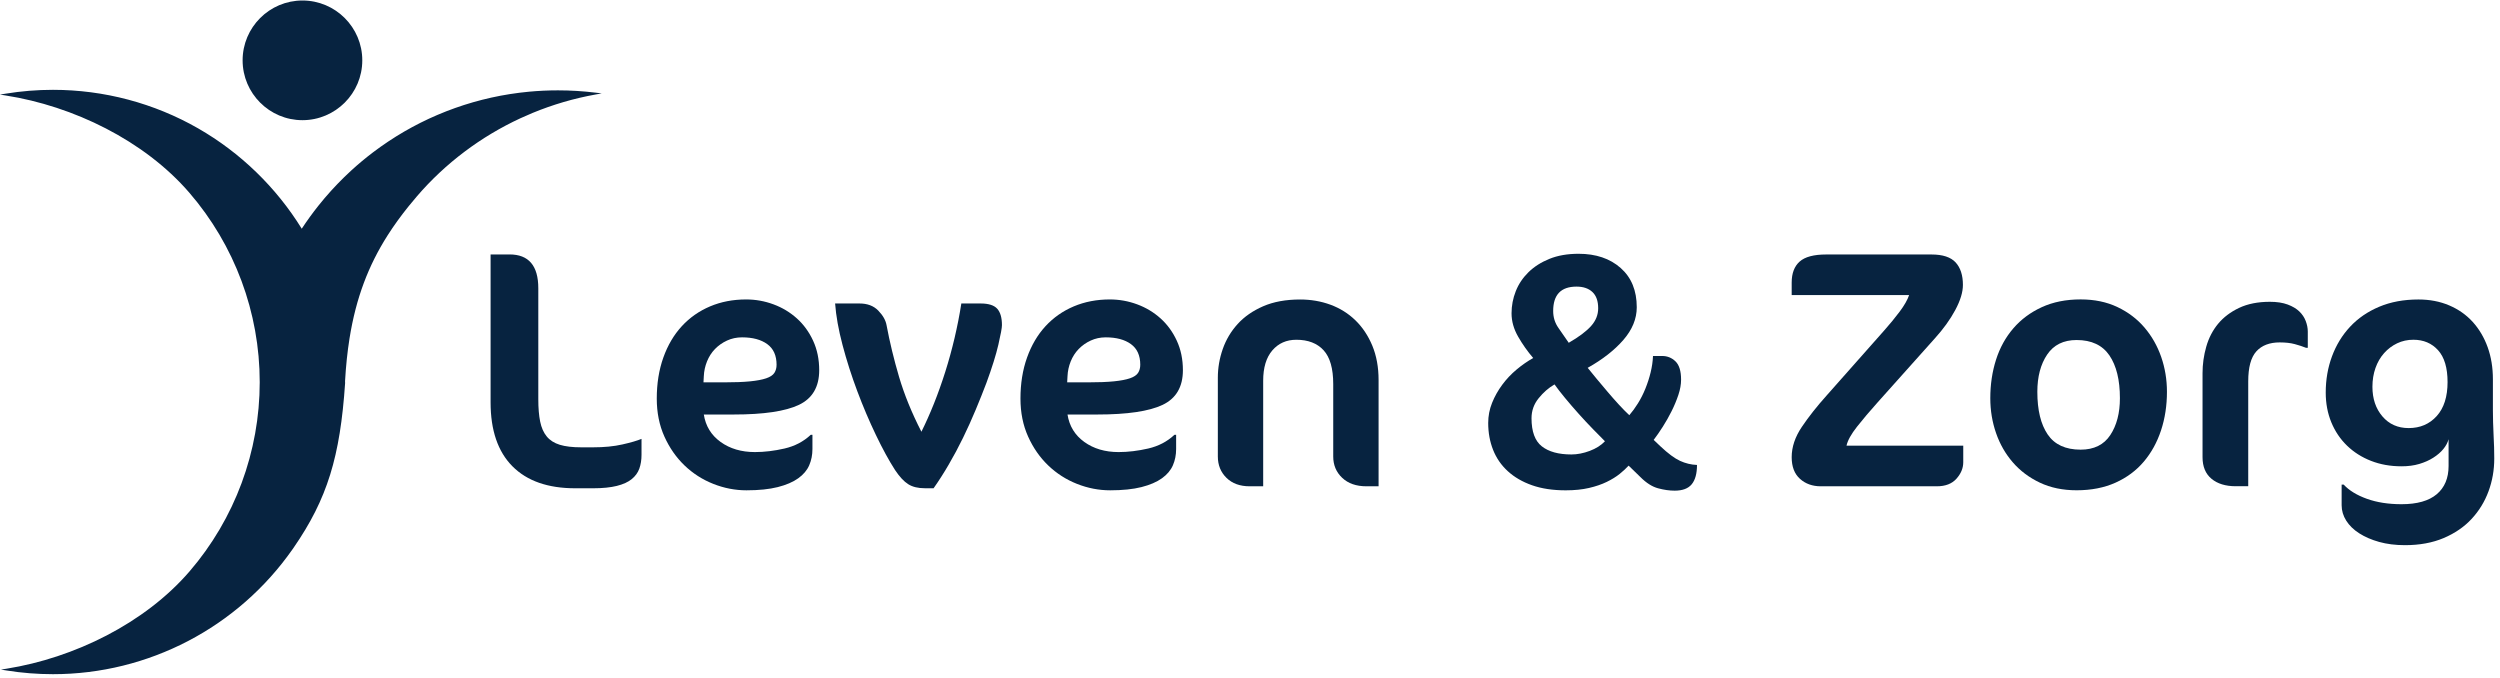
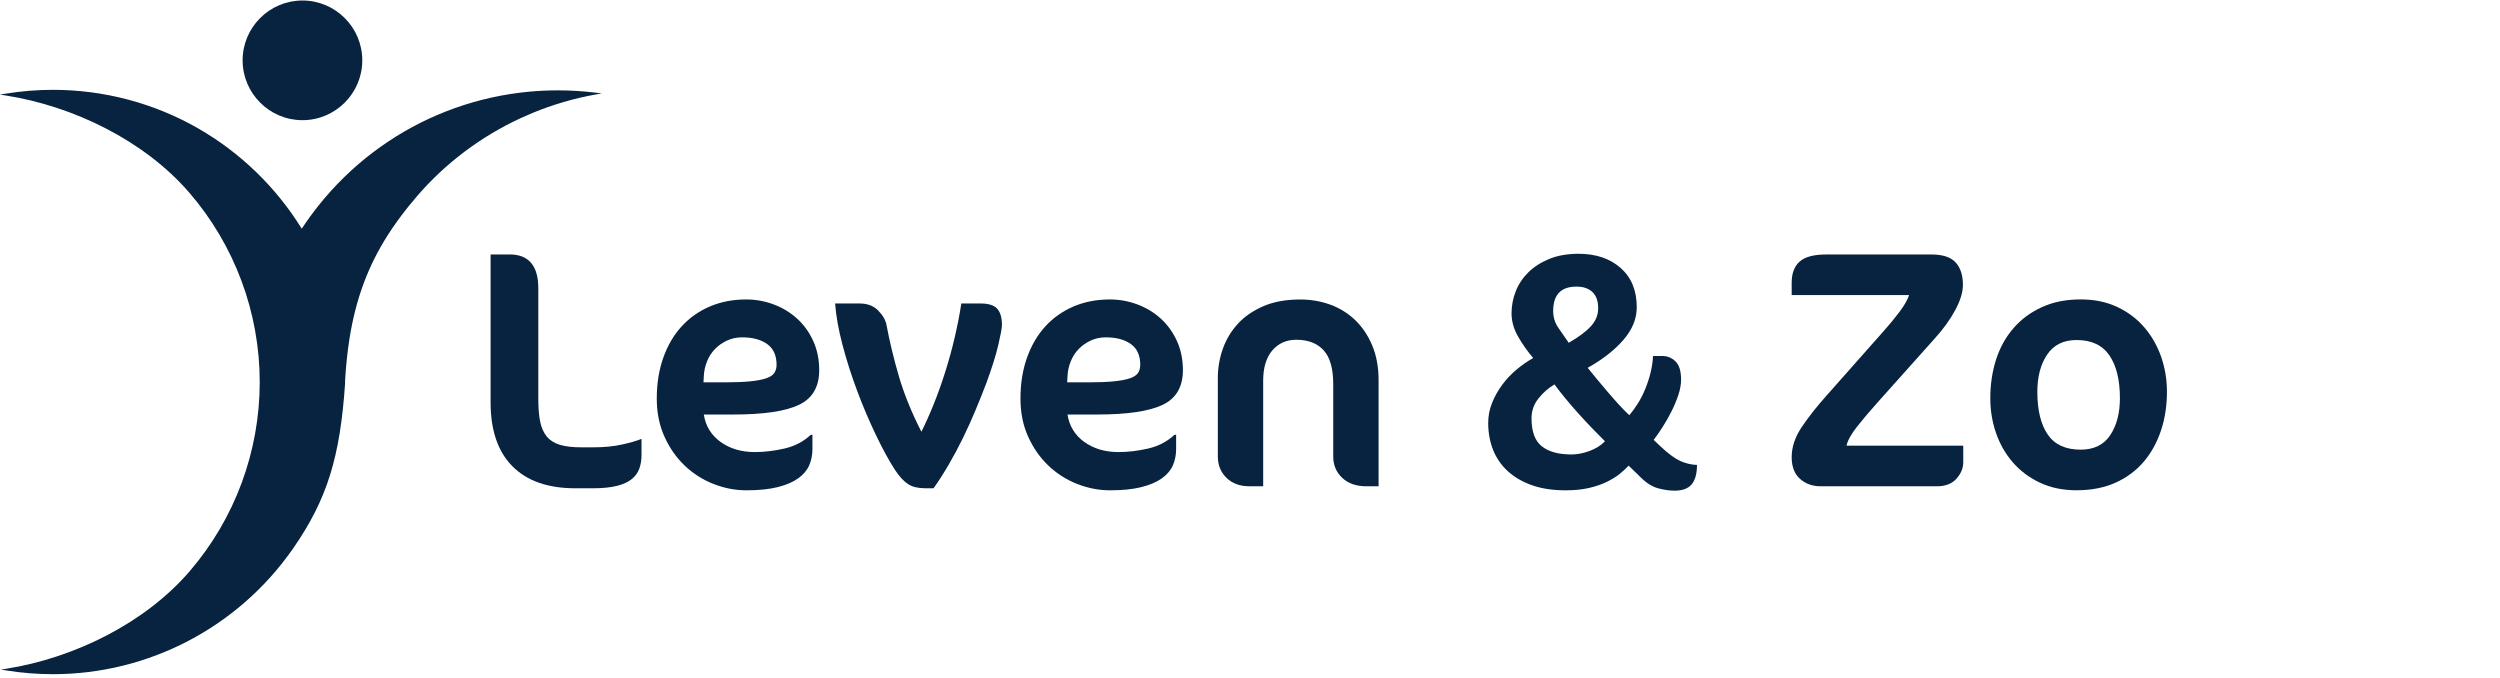
<svg xmlns="http://www.w3.org/2000/svg" width="100%" height="100%" viewBox="0 0 398 108" xml:space="preserve" style="fill-rule:evenodd;clip-rule:evenodd;stroke-linejoin:round;stroke-miterlimit:2;">
  <g transform="matrix(1,0,0,1,-2554.57,-25256.9)">
    <g transform="matrix(2,0,0,2,0,17109)">
      <g transform="matrix(1,0,0,1,1328.35,4096.87)">
        <path d="M0,13.28C0,13.693 -0.059,14.061 -0.175,14.384C-0.292,14.708 -0.494,14.986 -0.781,15.219C-1.069,15.453 -1.464,15.633 -1.966,15.758C-2.469,15.883 -3.098,15.947 -3.852,15.947L-5.28,15.947C-7.453,15.947 -9.118,15.363 -10.276,14.196C-11.435,13.029 -12.014,11.332 -12.014,9.105L-12.014,-2.667L-10.505,-2.667C-8.979,-2.667 -8.216,-1.769 -8.216,0.027L-8.216,8.862C-8.216,9.563 -8.167,10.155 -8.068,10.64C-7.969,11.125 -7.794,11.52 -7.542,11.825C-7.291,12.131 -6.945,12.351 -6.505,12.485C-6.065,12.62 -5.495,12.687 -4.795,12.687L-3.852,12.687C-2.972,12.687 -2.196,12.611 -1.522,12.458C-0.849,12.306 -0.342,12.158 0,12.014L0,13.28Z" style="fill:rgb(7,35,64);fill-rule:nonzero;" />
      </g>
    </g>
    <g transform="matrix(2,0,0,2,0,17109)">
      <g transform="matrix(1,0,0,1,1339.1,4107.78)">
        <path d="M0,-4.795C0,-5.531 -0.247,-6.079 -0.741,-6.438C-1.235,-6.797 -1.904,-6.977 -2.748,-6.977C-3.179,-6.977 -3.579,-6.892 -3.946,-6.721C-4.315,-6.55 -4.633,-6.326 -4.903,-6.048C-5.172,-5.769 -5.383,-5.442 -5.536,-5.064C-5.688,-4.687 -5.774,-4.292 -5.792,-3.879L-5.818,-3.394L-4.202,-3.394C-3.34,-3.394 -2.64,-3.421 -2.101,-3.475C-1.562,-3.529 -1.136,-3.61 -0.822,-3.718C-0.508,-3.825 -0.292,-3.969 -0.175,-4.148C-0.059,-4.328 0,-4.543 0,-4.795M3.394,-4.364C3.394,-3.035 2.855,-2.115 1.778,-1.603C0.7,-1.091 -1.033,-0.835 -3.421,-0.835L-5.792,-0.835C-5.648,0.081 -5.204,0.808 -4.458,1.347C-3.713,1.885 -2.802,2.155 -1.724,2.155C-0.97,2.155 -0.185,2.06 0.633,1.872C1.45,1.683 2.146,1.32 2.72,0.781L2.855,0.781L2.855,1.912C2.855,2.38 2.77,2.81 2.599,3.205C2.428,3.601 2.137,3.946 1.724,4.242C1.31,4.539 0.768,4.772 0.094,4.943C-0.579,5.113 -1.41,5.199 -2.397,5.199C-3.296,5.199 -4.176,5.028 -5.037,4.687C-5.899,4.346 -6.663,3.856 -7.327,3.219C-7.992,2.581 -8.526,1.814 -8.93,0.916C-9.334,0.018 -9.536,-0.988 -9.536,-2.101C-9.536,-3.304 -9.361,-4.395 -9.011,-5.374C-8.661,-6.353 -8.171,-7.183 -7.542,-7.866C-6.914,-8.548 -6.164,-9.073 -5.293,-9.442C-4.422,-9.81 -3.466,-9.994 -2.424,-9.994C-1.67,-9.994 -0.943,-9.863 -0.243,-9.603C0.458,-9.343 1.077,-8.97 1.616,-8.485C2.155,-8 2.586,-7.408 2.909,-6.708C3.232,-6.007 3.394,-5.226 3.394,-4.364" style="fill:rgb(7,35,64);fill-rule:nonzero;" />
      </g>
    </g>
    <g transform="matrix(2,0,0,2,0,17109)">
      <g transform="matrix(1,0,0,1,1357.04,4111.09)">
        <path d="M0,-11.259C0,-11.044 -0.094,-10.527 -0.283,-9.71C-0.472,-8.893 -0.791,-7.874 -1.239,-6.653C-1.491,-5.988 -1.774,-5.279 -2.088,-4.525C-2.402,-3.77 -2.739,-3.025 -3.098,-2.289C-3.457,-1.553 -3.839,-0.839 -4.243,-0.148C-4.647,0.544 -5.047,1.168 -5.441,1.724L-6.142,1.724C-6.681,1.724 -7.121,1.617 -7.462,1.401C-7.803,1.186 -8.153,0.809 -8.512,0.27C-8.997,-0.484 -9.505,-1.414 -10.034,-2.518C-10.564,-3.622 -11.058,-4.785 -11.516,-6.006C-11.974,-7.227 -12.364,-8.448 -12.687,-9.67C-13.011,-10.891 -13.208,-11.995 -13.28,-12.983L-11.34,-12.983C-10.712,-12.983 -10.214,-12.795 -9.846,-12.418C-9.478,-12.04 -9.258,-11.654 -9.186,-11.259C-8.934,-9.912 -8.602,-8.538 -8.189,-7.138C-7.776,-5.737 -7.183,-4.282 -6.411,-2.774C-6.07,-3.456 -5.738,-4.202 -5.414,-5.01C-5.091,-5.818 -4.791,-6.662 -4.512,-7.542C-4.234,-8.421 -3.987,-9.32 -3.771,-10.235C-3.556,-11.151 -3.376,-12.067 -3.233,-12.983L-1.697,-12.983C-1.069,-12.983 -0.629,-12.844 -0.377,-12.566C-0.126,-12.287 0,-11.852 0,-11.259" style="fill:rgb(7,35,64);fill-rule:nonzero;" />
      </g>
    </g>
    <g transform="matrix(2,0,0,2,0,17109)">
      <g transform="matrix(1,0,0,1,1368.05,4107.78)">
        <path d="M0,-4.795C0,-5.531 -0.247,-6.079 -0.741,-6.438C-1.235,-6.797 -1.904,-6.977 -2.748,-6.977C-3.178,-6.977 -3.578,-6.892 -3.946,-6.721C-4.315,-6.55 -4.633,-6.326 -4.902,-6.048C-5.172,-5.769 -5.383,-5.442 -5.536,-5.064C-5.688,-4.687 -5.774,-4.292 -5.792,-3.879L-5.818,-3.394L-4.202,-3.394C-3.34,-3.394 -2.64,-3.421 -2.101,-3.475C-1.562,-3.529 -1.136,-3.61 -0.822,-3.718C-0.507,-3.825 -0.292,-3.969 -0.175,-4.148C-0.059,-4.328 0,-4.543 0,-4.795M3.394,-4.364C3.394,-3.035 2.855,-2.115 1.778,-1.603C0.7,-1.091 -1.033,-0.835 -3.421,-0.835L-5.792,-0.835C-5.648,0.081 -5.204,0.808 -4.458,1.347C-3.713,1.885 -2.801,2.155 -1.724,2.155C-0.97,2.155 -0.184,2.06 0.633,1.872C1.45,1.683 2.146,1.32 2.721,0.781L2.855,0.781L2.855,1.912C2.855,2.38 2.77,2.81 2.599,3.205C2.428,3.601 2.137,3.946 1.724,4.242C1.311,4.539 0.768,4.772 0.094,4.943C-0.579,5.113 -1.41,5.199 -2.397,5.199C-3.295,5.199 -4.175,5.028 -5.037,4.687C-5.899,4.346 -6.663,3.856 -7.327,3.219C-7.992,2.581 -8.526,1.814 -8.93,0.916C-9.334,0.018 -9.536,-0.988 -9.536,-2.101C-9.536,-3.304 -9.361,-4.395 -9.01,-5.374C-8.66,-6.353 -8.171,-7.183 -7.542,-7.866C-6.914,-8.548 -6.164,-9.073 -5.293,-9.442C-4.422,-9.81 -3.466,-9.994 -2.424,-9.994C-1.67,-9.994 -0.943,-9.863 -0.243,-9.603C0.458,-9.343 1.077,-8.97 1.616,-8.485C2.155,-8 2.586,-7.408 2.909,-6.708C3.232,-6.007 3.394,-5.226 3.394,-4.364" style="fill:rgb(7,35,64);fill-rule:nonzero;" />
      </g>
    </g>
    <g transform="matrix(2,0,0,2,0,17109)">
      <g transform="matrix(1,0,0,1,1386.05,4097.79)">
        <path d="M0,14.869C-0.808,14.869 -1.45,14.645 -1.926,14.196C-2.402,13.747 -2.64,13.181 -2.64,12.499L-2.64,6.734C-2.64,5.495 -2.896,4.597 -3.408,4.04C-3.919,3.484 -4.642,3.205 -5.576,3.205C-6.366,3.205 -7.004,3.488 -7.489,4.054C-7.973,4.619 -8.216,5.424 -8.216,6.465L-8.216,14.869L-9.293,14.869C-10.066,14.869 -10.681,14.645 -11.138,14.196C-11.596,13.747 -11.825,13.181 -11.825,12.499L-11.825,6.222C-11.825,5.45 -11.695,4.692 -11.435,3.946C-11.175,3.201 -10.779,2.537 -10.25,1.953C-9.72,1.369 -9.042,0.898 -8.216,0.538C-7.39,0.18 -6.411,0 -5.28,0C-4.418,0 -3.609,0.139 -2.855,0.417C-2.101,0.696 -1.441,1.109 -0.875,1.657C-0.31,2.204 0.139,2.878 0.472,3.677C0.803,4.476 0.97,5.387 0.97,6.411L0.97,14.869L0,14.869Z" style="fill:rgb(7,35,64);fill-rule:nonzero;" />
      </g>
    </g>
    <g transform="matrix(2,0,0,2,0,17109)">
      <g transform="matrix(1,0,0,1,1404.5,4108.67)">
        <path d="M0,-10.182C0,-10.756 -0.153,-11.188 -0.458,-11.475C-0.763,-11.762 -1.185,-11.906 -1.724,-11.906C-2.963,-11.906 -3.582,-11.259 -3.582,-9.967C-3.582,-9.464 -3.444,-9.015 -3.165,-8.62C-2.887,-8.224 -2.613,-7.829 -2.344,-7.434C-1.535,-7.901 -0.943,-8.346 -0.566,-8.768C-0.188,-9.189 0,-9.661 0,-10.182M0.539,0.404C0.287,0.153 -0.027,-0.166 -0.404,-0.552C-0.781,-0.938 -1.163,-1.347 -1.549,-1.778C-1.935,-2.209 -2.299,-2.63 -2.64,-3.044C-2.981,-3.457 -3.259,-3.816 -3.475,-4.121C-3.942,-3.852 -4.364,-3.484 -4.741,-3.017C-5.118,-2.55 -5.306,-2.02 -5.306,-1.428C-5.306,-0.368 -5.033,0.377 -4.485,0.808C-3.937,1.239 -3.151,1.455 -2.128,1.455C-1.661,1.455 -1.176,1.36 -0.673,1.172C-0.171,0.983 0.233,0.728 0.539,0.404M7.866,2.29C7.866,2.972 7.726,3.484 7.448,3.825C7.17,4.166 6.716,4.337 6.088,4.337C5.675,4.337 5.235,4.274 4.768,4.148C4.301,4.023 3.834,3.727 3.367,3.26L2.424,2.344C2.227,2.559 1.989,2.779 1.711,3.004C1.432,3.228 1.091,3.439 0.687,3.637C0.283,3.834 -0.188,3.996 -0.727,4.121C-1.266,4.247 -1.885,4.31 -2.586,4.31C-3.609,4.31 -4.503,4.175 -5.266,3.906C-6.03,3.637 -6.672,3.264 -7.192,2.788C-7.713,2.313 -8.104,1.747 -8.364,1.091C-8.624,0.436 -8.754,-0.278 -8.754,-1.051C-8.754,-1.607 -8.651,-2.141 -8.445,-2.653C-8.239,-3.165 -7.969,-3.645 -7.636,-4.094C-7.305,-4.543 -6.923,-4.947 -6.492,-5.306C-6.061,-5.666 -5.621,-5.971 -5.172,-6.222C-5.621,-6.743 -6.02,-7.309 -6.37,-7.919C-6.721,-8.529 -6.896,-9.149 -6.896,-9.778C-6.896,-10.388 -6.784,-10.976 -6.559,-11.542C-6.335,-12.108 -5.998,-12.61 -5.549,-13.051C-5.1,-13.491 -4.544,-13.846 -3.879,-14.115C-3.215,-14.384 -2.442,-14.519 -1.562,-14.519C-0.18,-14.519 0.938,-14.142 1.791,-13.387C2.644,-12.633 3.071,-11.592 3.071,-10.263C3.071,-9.347 2.716,-8.48 2.007,-7.663C1.297,-6.846 0.35,-6.105 -0.835,-5.441C-0.637,-5.19 -0.4,-4.898 -0.121,-4.566C0.157,-4.233 0.444,-3.892 0.741,-3.542C1.037,-3.192 1.338,-2.85 1.643,-2.518C1.948,-2.186 2.227,-1.903 2.478,-1.67C2.711,-1.939 2.941,-2.253 3.165,-2.613C3.389,-2.972 3.587,-3.362 3.758,-3.785C3.928,-4.206 4.068,-4.637 4.175,-5.077C4.283,-5.517 4.346,-5.953 4.364,-6.384L5.091,-6.384C5.504,-6.384 5.859,-6.24 6.155,-5.953C6.452,-5.666 6.599,-5.181 6.599,-4.498C6.599,-4.121 6.528,-3.717 6.384,-3.286C6.24,-2.855 6.061,-2.424 5.845,-1.993C5.63,-1.562 5.396,-1.149 5.145,-0.754C4.893,-0.359 4.651,-0.009 4.418,0.296L4.956,0.808C5.567,1.383 6.088,1.769 6.519,1.966C6.95,2.164 7.399,2.272 7.866,2.29" style="fill:rgb(7,35,64);fill-rule:nonzero;" />
      </g>
    </g>
    <g transform="matrix(2,0,0,2,0,17109)">
      <g transform="matrix(1,0,0,1,1433.56,4096.12)">
        <path d="M0,14.626C0,15.093 -0.18,15.529 -0.539,15.933C-0.898,16.337 -1.419,16.539 -2.101,16.539L-11.34,16.539C-12.005,16.539 -12.557,16.341 -12.997,15.946C-13.437,15.551 -13.657,14.976 -13.657,14.222C-13.657,13.414 -13.388,12.61 -12.849,11.811C-12.31,11.012 -11.655,10.182 -10.883,9.32L-6.303,4.148C-5.855,3.645 -5.441,3.142 -5.064,2.639C-4.687,2.137 -4.436,1.696 -4.31,1.319L-13.657,1.319L-13.657,0.323C-13.657,-0.414 -13.446,-0.97 -13.024,-1.348C-12.602,-1.725 -11.897,-1.913 -10.91,-1.913L-2.532,-1.913C-1.634,-1.913 -0.993,-1.702 -0.606,-1.28C-0.22,-0.858 -0.027,-0.261 -0.027,0.511C-0.027,1.086 -0.229,1.75 -0.633,2.504C-1.037,3.259 -1.58,4.013 -2.263,4.767L-6.815,9.858C-7.444,10.559 -7.991,11.205 -8.458,11.798C-8.925,12.39 -9.203,12.893 -9.293,13.306L0,13.306L0,14.626Z" style="fill:rgb(7,35,64);fill-rule:nonzero;" />
      </g>
    </g>
    <g transform="matrix(2,0,0,2,0,17109)">
      <g transform="matrix(1,0,0,1,1446.03,4105.11)">
        <path d="M0,0.539C0,-0.916 -0.278,-2.051 -0.835,-2.869C-1.392,-3.685 -2.262,-4.094 -3.448,-4.094C-4.49,-4.094 -5.271,-3.708 -5.791,-2.936C-6.312,-2.164 -6.573,-1.176 -6.573,0.027C-6.573,1.482 -6.299,2.613 -5.751,3.421C-5.203,4.229 -4.328,4.633 -3.125,4.633C-2.065,4.633 -1.279,4.247 -0.768,3.475C-0.256,2.703 0,1.724 0,0.539M-10.317,0.539C-10.317,-0.556 -10.164,-1.58 -9.859,-2.532C-9.554,-3.484 -9.096,-4.314 -8.485,-5.023C-7.875,-5.733 -7.12,-6.294 -6.222,-6.707C-5.325,-7.12 -4.292,-7.327 -3.125,-7.327C-2.029,-7.327 -1.055,-7.125 -0.202,-6.72C0.651,-6.316 1.369,-5.773 1.953,-5.091C2.536,-4.408 2.981,-3.627 3.286,-2.747C3.591,-1.867 3.744,-0.943 3.744,0.027C3.744,1.123 3.587,2.146 3.273,3.098C2.958,4.05 2.501,4.88 1.899,5.59C1.297,6.299 0.548,6.856 -0.35,7.26C-1.248,7.664 -2.281,7.866 -3.448,7.866C-4.543,7.866 -5.518,7.664 -6.37,7.26C-7.224,6.856 -7.942,6.317 -8.525,5.643C-9.109,4.97 -9.554,4.194 -9.859,3.314C-10.164,2.434 -10.317,1.509 -10.317,0.539" style="fill:rgb(7,35,64);fill-rule:nonzero;" />
      </g>
    </g>
    <g transform="matrix(2,0,0,2,0,17109)">
      <g transform="matrix(1,0,0,1,1460.85,4108.99)">
-         <path d="M0,-7.353C-0.269,-7.461 -0.57,-7.559 -0.902,-7.649C-1.235,-7.739 -1.634,-7.784 -2.101,-7.784C-2.909,-7.784 -3.529,-7.546 -3.96,-7.07C-4.391,-6.594 -4.606,-5.799 -4.606,-4.686L-4.606,3.664L-5.603,3.664C-6.411,3.664 -7.053,3.467 -7.529,3.071C-8.005,2.677 -8.243,2.102 -8.243,1.348L-8.243,-5.333C-8.243,-6.051 -8.144,-6.756 -7.946,-7.447C-7.749,-8.138 -7.434,-8.744 -7.004,-9.266C-6.573,-9.786 -6.016,-10.208 -5.333,-10.532C-4.651,-10.855 -3.834,-11.017 -2.882,-11.017C-2.326,-11.017 -1.854,-10.944 -1.468,-10.801C-1.082,-10.657 -0.772,-10.473 -0.539,-10.249C-0.306,-10.024 -0.135,-9.768 -0.027,-9.481C0.081,-9.194 0.135,-8.915 0.135,-8.646L0.135,-7.353L0,-7.353Z" style="fill:rgb(7,35,64);fill-rule:nonzero;" />
-       </g>
+         </g>
    </g>
    <g transform="matrix(2,0,0,2,0,17109)">
      <g transform="matrix(1,0,0,1,1469.39,4114.14)">
-         <path d="M0,-13.146C-0.467,-13.146 -0.898,-13.052 -1.293,-12.863C-1.688,-12.674 -2.034,-12.414 -2.33,-12.082C-2.626,-11.749 -2.855,-11.355 -3.017,-10.897C-3.178,-10.439 -3.26,-9.941 -3.26,-9.402C-3.26,-8.45 -2.995,-7.664 -2.465,-7.045C-1.935,-6.425 -1.239,-6.115 -0.377,-6.115C0.539,-6.115 1.284,-6.434 1.859,-7.072C2.433,-7.709 2.721,-8.611 2.721,-9.779C2.721,-10.91 2.469,-11.754 1.967,-12.311C1.464,-12.867 0.808,-13.146 0,-13.146M6.33,-7.516C6.33,-7.264 6.334,-6.955 6.344,-6.587C6.353,-6.218 6.366,-5.873 6.384,-5.55C6.402,-5.244 6.415,-4.921 6.425,-4.58C6.433,-4.239 6.438,-3.942 6.438,-3.691C6.438,-2.775 6.285,-1.904 5.98,-1.078C5.674,-0.252 5.226,0.479 4.633,1.117C4.041,1.754 3.3,2.262 2.411,2.639C1.522,3.016 0.494,3.205 -0.673,3.205C-1.428,3.205 -2.11,3.119 -2.721,2.949C-3.331,2.778 -3.861,2.549 -4.31,2.262C-4.759,1.975 -5.104,1.638 -5.347,1.252C-5.589,0.866 -5.711,0.457 -5.711,0.026L-5.711,-1.617L-5.549,-1.617C-5.118,-1.15 -4.503,-0.773 -3.704,-0.486C-2.905,-0.198 -1.984,-0.055 -0.943,-0.055C0.296,-0.055 1.23,-0.32 1.859,-0.849C2.487,-1.379 2.802,-2.129 2.802,-3.099L2.802,-5.227C2.729,-4.957 2.59,-4.697 2.384,-4.445C2.177,-4.194 1.912,-3.965 1.589,-3.759C1.266,-3.552 0.893,-3.386 0.471,-3.26C0.049,-3.134 -0.422,-3.072 -0.943,-3.072C-1.823,-3.072 -2.631,-3.215 -3.367,-3.503C-4.104,-3.79 -4.741,-4.194 -5.28,-4.715C-5.818,-5.235 -6.236,-5.855 -6.532,-6.573C-6.828,-7.291 -6.977,-8.082 -6.977,-8.944C-6.977,-9.967 -6.811,-10.928 -6.478,-11.826C-6.146,-12.724 -5.666,-13.51 -5.037,-14.183C-4.409,-14.857 -3.637,-15.386 -2.721,-15.772C-1.805,-16.158 -0.763,-16.351 0.404,-16.351C1.302,-16.351 2.119,-16.194 2.855,-15.88C3.592,-15.565 4.216,-15.126 4.728,-14.56C5.239,-13.994 5.634,-13.325 5.913,-12.553C6.191,-11.781 6.33,-10.928 6.33,-9.994L6.33,-7.516Z" style="fill:rgb(7,35,64);fill-rule:nonzero;" />
-       </g>
+         </g>
    </g>
    <g transform="matrix(2,0,0,2,0,17109)">
      <g transform="matrix(1,0,0,1,1301.36,4073.99)">
        <path d="M0,9.526C2.626,9.526 4.763,7.389 4.763,4.763C4.763,2.136 2.626,0 0,0C-2.626,0 -4.763,2.136 -4.763,4.763C-4.763,7.389 -2.626,9.526 0,9.526" style="fill:rgb(7,35,64);fill-rule:nonzero;" />
      </g>
    </g>
    <g transform="matrix(2,0,0,2,0,17109)">
      <g transform="matrix(1,0,0,1,1324.94,4127.36)">
        <path d="M0.24,-45.976L-0.24,-46.034C-0.737,-46.095 -1.238,-46.141 -1.739,-46.172C-2.241,-46.203 -2.743,-46.218 -3.242,-46.218C-4.016,-46.218 -4.785,-46.182 -5.545,-46.111C-6.052,-46.063 -6.556,-46 -7.056,-45.922C-8.056,-45.765 -9.039,-45.547 -10.002,-45.27C-10.965,-44.993 -11.907,-44.658 -12.824,-44.267C-13.283,-44.072 -13.735,-43.862 -14.18,-43.639C-15.07,-43.192 -15.932,-42.691 -16.761,-42.138C-17.176,-41.862 -17.582,-41.572 -17.98,-41.27C-18.577,-40.817 -19.154,-40.335 -19.709,-39.826C-20.079,-39.486 -20.439,-39.135 -20.789,-38.771C-20.964,-38.589 -21.137,-38.405 -21.307,-38.217C-21.647,-37.842 -21.976,-37.455 -22.294,-37.056C-22.767,-36.464 -23.215,-35.846 -23.636,-35.204C-25.673,-38.503 -28.522,-41.264 -31.884,-43.192C-35.384,-45.199 -39.379,-46.26 -43.438,-46.26C-44.695,-46.26 -45.964,-46.157 -47.208,-45.954L-47.66,-45.881L-47.208,-45.81C-41.826,-44.97 -36.171,-42.224 -32.591,-38.079C-28.973,-33.89 -26.981,-28.531 -26.981,-22.99C-26.981,-17.462 -28.965,-12.113 -32.566,-7.929C-36.13,-3.789 -41.766,-1.038 -47.13,-0.182L-47.582,-0.11L-47.13,-0.038C-45.912,0.157 -44.669,0.255 -43.438,0.255C-35.847,0.255 -28.73,-3.458 -24.373,-9.683L-24.372,-9.682L-24.306,-9.777L-24.28,-9.815C-21.598,-13.704 -20.58,-17.054 -20.184,-22.919C-20.185,-22.968 -20.188,-23.017 -20.189,-23.066C-20.12,-24.281 -20.003,-25.41 -19.834,-26.467C-19.317,-29.704 -18.324,-32.278 -16.807,-34.666C-16.301,-35.462 -15.737,-36.238 -15.113,-37.011C-14.905,-37.268 -14.691,-37.526 -14.469,-37.783C-13.333,-39.106 -12.058,-40.296 -10.673,-41.338C-9.288,-42.38 -7.793,-43.274 -6.216,-44.003C-5.901,-44.149 -5.582,-44.288 -5.26,-44.421C-3.652,-45.084 -1.968,-45.579 -0.235,-45.89L0.002,-45.933L0.24,-45.976Z" style="fill:rgb(7,35,64);fill-rule:nonzero;" />
      </g>
    </g>
  </g>
</svg>